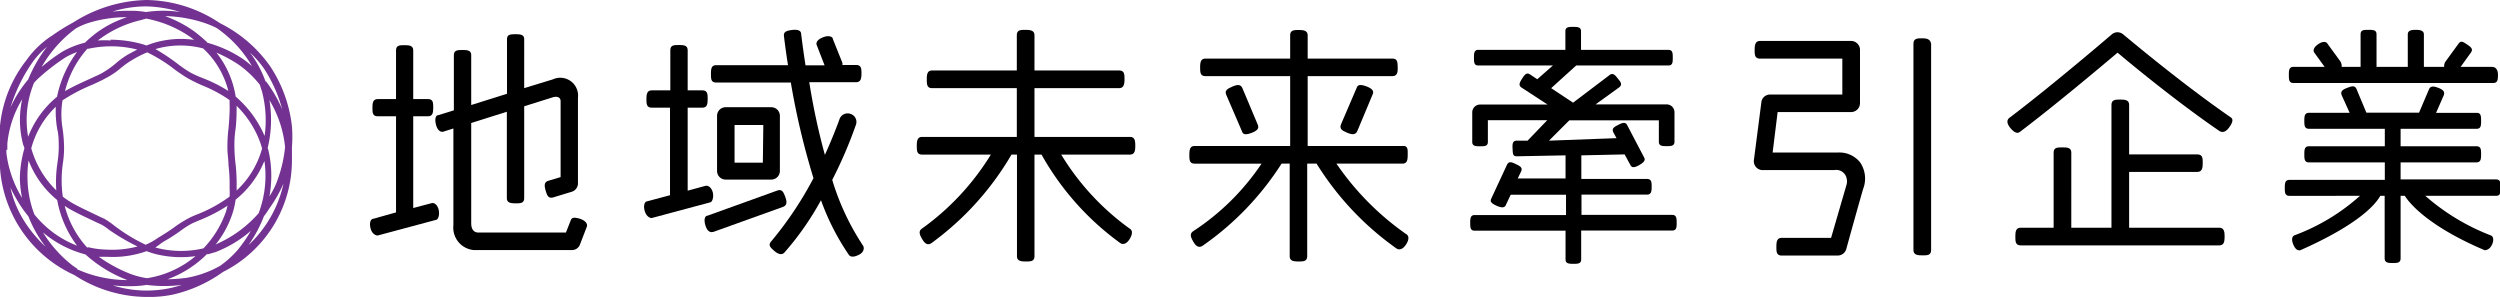
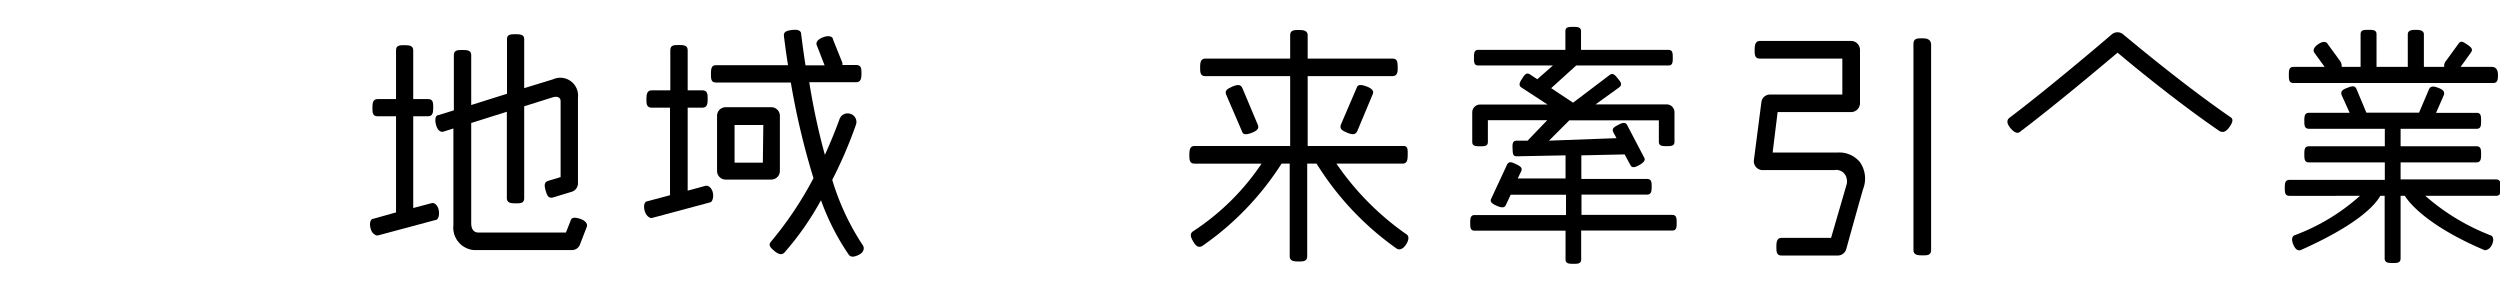
<svg xmlns="http://www.w3.org/2000/svg" id="レイヤー_1" data-name="レイヤー 1" width="159.96" height="19.04" viewBox="0 0 159.96 19.04">
  <defs>
    <style>.cls-1{fill:#733291;}</style>
  </defs>
  <g id="グループ_250" data-name="グループ 250">
    <g id="グループ_248" data-name="グループ 248">
      <g id="グループ_200" data-name="グループ 200">
        <g id="グループ_199" data-name="グループ 199">
          <g id="グループ_198" data-name="グループ 198">
            <path id="パス_43" data-name="パス 43" d="M107,13.75h-5.81v-1.3h4.2c.27,0,.29-.23.29-.5s0-.5-.3-.5h-4.2V9.94l2.77-.06.37.68c.08.16.22.2.57,0s.38-.34.32-.46L104.11,8c-.11-.21-.31-.15-.59,0s-.4.23-.29.47l.2.37L99.11,9l1.3-1.3h5.73V9.07c0,.28.23.28.5.28s.5,0,.5-.28V7.18a.5.5,0,0,0-.5-.5h-4.55l1.51-1.09c.24-.19.08-.36-.08-.56s-.31-.4-.53-.23l-2.34,1.77-1.4-.93,1.6-1.45h5.9c.28,0,.28-.23.28-.5s0-.5-.28-.5h-5.59V2c0-.27-.22-.28-.5-.28s-.5,0-.5.28V3.19H94.59c-.27,0-.28.22-.28.5s0,.5.28.5h4.77l-1,.88-.45-.3c-.23-.16-.35,0-.5.23s-.29.45-.06.6l1.67,1.09H94.7a.5.5,0,0,0-.5.5V9.08c0,.27.22.28.5.28s.5,0,.5-.28V7.69H99L97.74,9h-.69c-.26,0-.29.19-.27.51s0,.49.28.49l3.11-.06v1.48H97.11l.23-.48c.09-.24-.12-.33-.37-.45s-.43-.19-.55.06l-1,2.15c-.1.2,0,.31.33.46s.5.13.58,0l.33-.7h3.54v1.3H94.35c-.27,0-.28.23-.28.5s0,.5.28.5h5.82v1.84c0,.27.23.28.5.28s.5,0,.5-.28V14.75H107c.28,0,.28-.23.28-.5S107.27,13.75,107,13.75Z" />
          </g>
        </g>
      </g>
      <g id="グループ_203" data-name="グループ 203">
        <g id="グループ_202" data-name="グループ 202">
          <g id="グループ_201" data-name="グループ 201">
            <path id="パス_44" data-name="パス 44" d="M117.59,9.76h-4.17l.32-2.59h4.7a.57.57,0,0,0,.57-.56V3.19a.57.57,0,0,0-.57-.57h-5.82c-.31,0-.35.26-.35.57s0,.56.35.56h5.26v2.3h-4.63a.55.55,0,0,0-.55.49l-.48,3.71a.57.57,0,0,0,.49.63h4.67a.68.68,0,0,1,.78.56.78.78,0,0,1,0,.34l-1,3.44H114c-.31,0-.34.26-.34.57s0,.56.34.56h3.59a.57.57,0,0,0,.54-.41s.71-2.57,1.08-3.85a1.83,1.83,0,0,0-.2-1.71A1.7,1.7,0,0,0,117.59,9.76Z" />
          </g>
        </g>
      </g>
      <g id="グループ_206" data-name="グループ 206">
        <g id="グループ_205" data-name="グループ 205">
          <g id="グループ_204" data-name="グループ 204">
            <path id="パス_45" data-name="パス 45" d="M123,2.45c-.31,0-.57,0-.57.35V16c0,.31.26.34.57.34s.56,0,.56-.34V2.8C123.51,2.49,123.26,2.45,123,2.45Z" />
          </g>
        </g>
      </g>
      <g id="グループ_209" data-name="グループ 209">
        <g id="グループ_208" data-name="グループ 208">
          <g id="グループ_207" data-name="グループ 207">
            <path id="パス_46" data-name="パス 46" d="M135.85,2.2h0a.56.56,0,0,0-.73,0s-3.81,3.27-6.55,5.34c-.12.09-.24.29.07.66s.5.32.6.24c2.22-1.68,5.15-4.14,6.25-5.07.83.7,3.78,3.14,6.5,5,.18.12.4.12.65-.23s.25-.53.08-.64C139.54,5.31,136,2.32,135.85,2.2Z" />
          </g>
        </g>
      </g>
      <g id="グループ_212" data-name="グループ 212">
        <g id="グループ_211" data-name="グループ 211">
          <g id="グループ_210" data-name="グループ 210">
-             <path id="パス_47" data-name="パス 47" d="M142,14.57h-5.77V11h4.36c.31,0,.35-.25.35-.56s0-.56-.35-.56h-4.36V6.71c0-.31-.25-.34-.56-.34s-.57,0-.57.34v7.86h-2.57V9.76c0-.31-.25-.33-.57-.33s-.56,0-.56.33v4.81h-2.11c-.31,0-.34.25-.34.56s0,.57.34.57H142c.31,0,.34-.26.34-.57S142.3,14.57,142,14.57Z" />
-           </g>
+             </g>
        </g>
      </g>
      <g id="グループ_215" data-name="グループ 215">
        <g id="グループ_214" data-name="グループ 214">
          <g id="グループ_213" data-name="グループ 213">
            <path id="パス_48" data-name="パス 48" d="M160,12c0-.29,0-.52-.3-.52h-6.1V10.39h4.85c.29,0,.3-.23.3-.52s0-.51-.3-.51h-4.85V8.24h4.87c.28,0,.28-.23.28-.51s0-.51-.28-.51h-2.6l.49-1.12c.1-.26-.09-.38-.35-.48s-.5-.15-.6.11l-.63,1.48h-3.37l-.63-1.51c-.11-.26-.33-.18-.59-.08s-.46.2-.36.47l.51,1.13h-2.6c-.29,0-.3.23-.3.51s0,.51.3.51h4.85V9.36h-4.86c-.28,0-.29.23-.29.51s0,.52.29.52h4.86v1.12h-6.1c-.29,0-.3.23-.3.51s0,.51.3.51H151a13.06,13.06,0,0,1-4.2,2.53c-.13.06-.21.25-.06.6s.33.39.47.34c3.49-1.55,4.72-2.8,5.09-3.47h.28v4c0,.28.23.3.51.3s.51,0,.51-.3v-4h.27c.35.56,1.62,2,5.11,3.48.1,0,.33-.05.47-.36s.07-.52-.06-.58a13.93,13.93,0,0,1-4.21-2.54h4.53C160,12.53,160,12.3,160,12Z" />
          </g>
        </g>
      </g>
      <g id="グループ_218" data-name="グループ 218">
        <g id="グループ_217" data-name="グループ 217">
          <g id="グループ_216" data-name="グループ 216">
            <path id="パス_49" data-name="パス 49" d="M80.09,8.5c.37-.14.47-.3.4-.49l-1-2.38c-.11-.23-.29-.24-.64-.09s-.51.27-.38.55l1,2.32C79.53,8.62,79.71,8.64,80.09,8.5Z" />
          </g>
        </g>
      </g>
      <g id="グループ_221" data-name="グループ 221">
        <g id="グループ_220" data-name="グループ 220">
          <g id="グループ_219" data-name="グループ 219">
            <path id="パス_50" data-name="パス 50" d="M89.79,9.34H83.67V4.87h5.42c.31,0,.35-.25.34-.56s0-.56-.34-.56H83.67V2.27c0-.31-.25-.35-.56-.35s-.56,0-.56.35V3.75H77.13c-.31,0-.34.25-.34.56s0,.56.34.56h5.42V9.34H76.44c-.31,0-.34.26-.34.57s0,.56.34.56h4.28a15.37,15.37,0,0,1-4.37,4.32c-.26.17-.15.41,0,.67s.33.43.59.27A18.51,18.51,0,0,0,82,10.47h.52v5.92c0,.31.25.34.56.34s.56,0,.56-.34V10.47h.6a18.74,18.74,0,0,0,5.13,5.44c.1.06.34.12.59-.26s.16-.6,0-.68a17.63,17.63,0,0,1-4.45-4.5h4.22c.31,0,.34-.25.34-.56S90.1,9.34,89.79,9.34Z" />
          </g>
        </g>
      </g>
      <g id="グループ_224" data-name="グループ 224">
        <g id="グループ_223" data-name="グループ 223">
          <g id="グループ_222" data-name="グループ 222">
-             <path id="パス_51" data-name="パス 51" d="M72.3,8.76H66.19V5.64H71.6c.31,0,.35-.26.35-.57s0-.56-.35-.56H66.19V2.26c0-.31-.26-.35-.57-.35s-.56,0-.56.35V4.51H59.64c-.31,0-.34.25-.34.56s0,.57.34.57h5.42V8.76H59c-.31,0-.34.26-.34.57s0,.56.34.56H63.4A16.29,16.29,0,0,1,59,14.62c-.26.17-.15.41,0,.67s.33.44.59.27a18.55,18.55,0,0,0,5.13-5.67h.35v6.5c0,.31.25.34.56.34s.56,0,.56-.34V9.89h.45a17.59,17.59,0,0,0,5.05,5.67c.09.06.34.13.58-.25s.17-.61,0-.69a16.17,16.17,0,0,1-4.37-4.73H72.3c.31,0,.34-.26.34-.57S72.61,8.76,72.3,8.76Z" />
-           </g>
+             </g>
        </g>
      </g>
      <g id="グループ_227" data-name="グループ 227">
        <g id="グループ_226" data-name="グループ 226">
          <g id="グループ_225" data-name="グループ 225">
            <path id="パス_52" data-name="パス 52" d="M27.61,13l-1.17.31V7.44h.95c.3,0,.33-.25.33-.55s0-.55-.33-.55h-.95V3.22c0-.3-.25-.33-.55-.33s-.55,0-.55.33V6.34H24.17c-.31,0-.34.24-.34.55s0,.55.34.55h1.17v6.15L23.88,14c-.15,0-.27.23-.17.62s.4.46.45.45l3.73-1c.15,0,.25-.33.18-.64S27.79,12.94,27.61,13Z" />
          </g>
        </g>
      </g>
      <g id="グループ_230" data-name="グループ 230">
        <g id="グループ_229" data-name="グループ 229">
          <g id="グループ_228" data-name="グループ 228">
            <path id="パス_53" data-name="パス 53" d="M37.12,14c-.39-.12-.55-.08-.61.12l-.3.76H30.62c-.27,0-.47-.17-.47-.6V7.87l2.28-.72v5.52c0,.31.25.34.56.34s.55,0,.55-.34V6.8l1.85-.58c.26-.07.48,0,.48.26v4.85l-.79.24c-.29.09-.25.34-.16.65s.18.49.48.41l1.18-.36a.56.56,0,0,0,.4-.53V6.25a1.14,1.14,0,0,0-1.61-1.17l-1.83.56V2.51c0-.3-.25-.32-.55-.32s-.55,0-.55.32V6l-2.29.72V3.53c0-.31-.25-.33-.55-.33s-.56,0-.56.33V7.06l-1,.31c-.14,0-.25.21-.14.62s.34.48.48.43l.63-.2v6.19A1.44,1.44,0,0,0,30.32,16H36.6a.54.54,0,0,0,.51-.36l.44-1.14C37.6,14.35,37.51,14.14,37.12,14Z" />
          </g>
        </g>
      </g>
      <g id="グループ_233" data-name="グループ 233">
        <g id="グループ_232" data-name="グループ 232">
          <g id="グループ_231" data-name="グループ 231">
            <path id="パス_54" data-name="パス 54" d="M53.25,11.51A28,28,0,0,0,54.76,8a.54.54,0,0,0-.33-.71.55.55,0,0,0-.71.32s0,0,0,0-.35,1-.94,2.3c-.39-1.41-.74-3-1-4.65h3c.3,0,.34-.25.34-.55s0-.55-.34-.55H53.9a.59.59,0,0,0,0-.14L53.29,2.5c0-.14-.24-.27-.64-.11s-.45.37-.39.5l.5,1.29H51.54c-.17-1.08-.27-1.95-.28-2,0-.23-.22-.31-.6-.26s-.53.14-.5.39c0,0,.1.87.26,1.86h-4.6c-.31,0-.33.25-.33.56s0,.55.33.55H50.6a47.73,47.73,0,0,0,1.45,6.12,22.9,22.9,0,0,1-2.71,4.05c-.2.23-.06.38.21.61s.49.26.64.1a18.47,18.47,0,0,0,2.34-3.35,15.32,15.32,0,0,0,1.78,3.49c.1.14.29.18.65,0s.34-.48.25-.6A15.85,15.85,0,0,1,53.25,11.51Z" />
          </g>
        </g>
      </g>
      <g id="グループ_236" data-name="グループ 236">
        <g id="グループ_235" data-name="グループ 235">
          <g id="グループ_234" data-name="グループ 234">
-             <path id="パス_55" data-name="パス 55" d="M50.24,12.58c-.11-.29-.21-.5-.5-.39L45.27,13.8c-.14,0-.27.19-.13.64s.38.43.5.4l4.48-1.61C50.38,13.12,50.35,12.87,50.24,12.58Z" />
-           </g>
+             </g>
        </g>
      </g>
      <g id="グループ_239" data-name="グループ 239">
        <g id="グループ_238" data-name="グループ 238">
          <g id="グループ_237" data-name="グループ 237">
            <path id="パス_56" data-name="パス 56" d="M159.44,4.28h-2l.66-.92c.16-.22,0-.35-.24-.51s-.39-.28-.55-.06l-.83,1.14a.49.49,0,0,0-.09.35h-1.3V2.2c0-.28-.33-.29-.52-.29s-.51,0-.51.29V4.28h-2V2.2c0-.28-.2-.29-.51-.29s-.51,0-.51.29V4.28h-1.21a.57.57,0,0,0-.09-.36l-.83-1.14c-.08-.12-.29-.16-.6.06s-.31.42-.23.53l.66.91h-2c-.28,0-.29.23-.29.51s0,.52.29.52h12.79c.28,0,.3-.23.3-.52S159.72,4.28,159.44,4.28Z" />
          </g>
        </g>
      </g>
      <g id="グループ_242" data-name="グループ 242">
        <g id="グループ_241" data-name="グループ 241">
          <g id="グループ_240" data-name="グループ 240">
            <path id="パス_57" data-name="パス 57" d="M45.14,11.89,44,12.2V6.89h.94c.31,0,.34-.25.34-.55s0-.56-.34-.56H44V3.21c0-.31-.25-.33-.56-.33s-.55,0-.55.33V5.78H41.7c-.3,0-.34.25-.34.55s0,.56.34.56h1.17v5.6l-1.46.39c-.14,0-.27.23-.16.62s.4.47.45.45l3.73-1c.14,0,.25-.33.18-.63S45.32,11.84,45.14,11.89Z" />
          </g>
        </g>
      </g>
      <g id="グループ_244" data-name="グループ 244">
        <g id="グループ_243" data-name="グループ 243">
          <path id="パス_58" data-name="パス 58" d="M49.9,7.41a.55.55,0,0,0-.55-.55H46.43a.55.55,0,0,0-.55.56v3.51a.55.55,0,0,0,.55.56h2.92a.55.55,0,0,0,.55-.56Zm-1.09,3H47V8h1.84Z" />
        </g>
      </g>
      <g id="グループ_247" data-name="グループ 247">
        <g id="グループ_246" data-name="グループ 246">
          <g id="グループ_245" data-name="グループ 245">
            <path id="パス_59" data-name="パス 59" d="M87.44,5.53c.37.14.47.3.4.48l-1,2.39c-.11.22-.29.24-.65.09s-.5-.27-.38-.55l1-2.33C86.87,5.41,87.06,5.39,87.44,5.53Z" />
          </g>
        </g>
      </g>
    </g>
    <g id="グループ_249" data-name="グループ 249">
-       <path id="パス_60" data-name="パス 60" class="cls-1" d="M9.41,19A8.56,8.56,0,0,1,4.76,17.6,8.15,8.15,0,0,1,0,9.62a8.07,8.07,0,0,1,1.7-5.78A5.94,5.94,0,0,1,3.36,2.26a12.67,12.67,0,0,1,1.32-.82l0,0A9.1,9.1,0,0,1,9.38,0a8.65,8.65,0,0,1,4.69,1.48,8.62,8.62,0,0,1,3.21,2.75,8.67,8.67,0,0,1,1.4,3.86,8.31,8.31,0,0,1,0,1.32c0,.25,0,.51,0,.76a8,8,0,0,1-4.41,7.23,8.89,8.89,0,0,1-3.21,1.45A7.51,7.51,0,0,1,9.41,19Zm-2.29-.77a7.3,7.3,0,0,0,3.88.18c.22-.06.43-.11.63-.18a8.92,8.92,0,0,1-2.25,0,6.07,6.07,0,0,1-.63.07,9.87,9.87,0,0,1-1.63-.05Zm-2.18-1a7.88,7.88,0,0,0,3.21.69,8.49,8.49,0,0,1-2.68-1.64,6.88,6.88,0,0,1-2.72-1.41A7.92,7.92,0,0,0,4.66,17l.28.19Zm8.33-1a6.9,6.9,0,0,1-2.55,1.64,11.89,11.89,0,0,0,1.2-.09,6.65,6.65,0,0,0,2.16-.77A6.25,6.25,0,0,0,15.2,16a8.68,8.68,0,0,0,.85-1.23,7.65,7.65,0,0,1-2.26,1.36l-.52.15Zm-7,.16a9.24,9.24,0,0,0,2.14,1.16,5.32,5.32,0,0,0,1,.25,6.34,6.34,0,0,0,3.1-1.41,6.74,6.74,0,0,1-2.41-.1,5,5,0,0,1-.72-.22,6.47,6.47,0,0,1-2.55.36l-.51,0Zm3.61-.57.27.07a6.32,6.32,0,0,0,2.87,0,6.55,6.55,0,0,0,1.45-2.38l.09-.35a10.11,10.11,0,0,1-1.82.94c-.23.1-.43.18-.57.26a6.64,6.64,0,0,0-.65.43,10.15,10.15,0,0,1-1,.64l-.19.12A5.26,5.26,0,0,1,9.9,15.86Zm-4.22,0a5.48,5.48,0,0,0,1.14.15,6.3,6.3,0,0,0,2-.2A13.61,13.61,0,0,1,7,14.72a3.91,3.91,0,0,0-.49-.34l-.35-.16c-.47-.23-1-.46-1.47-.72a4.21,4.21,0,0,1-.55-.33,6.21,6.21,0,0,0,1.44,2.67Zm-5-3.85a6.66,6.66,0,0,0,.92,2.22,8.25,8.25,0,0,0,1.34,1.6,7.77,7.77,0,0,1-1.1-1.94c-.13-.16-.26-.33-.38-.5a10.47,10.47,0,0,1-.79-1.38Zm16.24,1.83a8.34,8.34,0,0,1-1,1.88,7.59,7.59,0,0,0,2.24-3.94,8.22,8.22,0,0,1-.86,1.53l-.2.3-.16.23ZM2.2,13.72a6.51,6.51,0,0,0,2.73,2A6.92,6.92,0,0,1,3.66,12.8a6.08,6.08,0,0,1-1.83-2.53,6.4,6.4,0,0,0-.07,1.15,6.66,6.66,0,0,0,.44,2.3Zm12.87-.91a4.75,4.75,0,0,1-.19.83,6.21,6.21,0,0,1-1.08,2,7.74,7.74,0,0,0,2.75-2,6.8,6.8,0,0,0,.37-3.34c-.06.13-.12.27-.19.41a6.06,6.06,0,0,1-1.66,2.07ZM4,12.57a5.71,5.71,0,0,0,.88.56c.49.26,1,.49,1.45.71l.35.16a5,5,0,0,1,.56.38,11.07,11.07,0,0,0,2.08,1.28,4.2,4.2,0,0,0,.8-.45l.2-.12c.32-.2.64-.4.94-.63A8.18,8.18,0,0,1,12,14a4.78,4.78,0,0,1,.61-.28,9.15,9.15,0,0,0,2.08-1.14,5.28,5.28,0,0,0,0-.58,9.58,9.58,0,0,0-.07-1.42c0-.36-.07-.73-.07-1.1,0-.21,0-.65.06-1.17s.1-1.38.08-1.63l0-.27-.09-.07a8.88,8.88,0,0,0-1.67-.88A10.46,10.46,0,0,1,12,5c-.27-.16-.53-.34-.78-.52a9.89,9.89,0,0,0-1.8-1.13,6.76,6.76,0,0,0-.93.47h0a5.39,5.39,0,0,0-.79.56A5,5,0,0,1,6.77,5c-.17.1-.49.25-.86.42A11.24,11.24,0,0,0,4,6.42a5.6,5.6,0,0,0,0,1.78,9.06,9.06,0,0,1,.1,1.27,6.48,6.48,0,0,1-.08,1,7.53,7.53,0,0,0,0,2.12Zm-3.59-3,0,.22a7.17,7.17,0,0,0,1,2.87,7.47,7.47,0,0,1-.14-1.25A7.38,7.38,0,0,1,1.56,9.5c0-.08-.05-.17-.08-.25a6.18,6.18,0,0,1-.06-2.9A6.7,6.7,0,0,0,.47,9.19c0,.13,0,.26,0,.4Zm16.74-.06a7.3,7.3,0,0,1,.09,3.05,4.92,4.92,0,0,0,.53-1.08,8.63,8.63,0,0,0,.47-2.07,7.17,7.17,0,0,0-1-3,7.67,7.67,0,0,1-.12,3.09ZM15.14,6.79c0,.36,0,1-.08,1.56S15,9.29,15,9.48a10,10,0,0,0,.08,1.07A12.06,12.06,0,0,1,15.14,12a1.15,1.15,0,0,1,0,.19,5.76,5.76,0,0,0,1.63-2.69l-.09-.3a6.34,6.34,0,0,0-1.54-2.43ZM2,9.49a6.07,6.07,0,0,0,1.6,2.69,8.24,8.24,0,0,1,.08-1.79,7,7,0,0,0,.08-.92c0-.41,0-.81-.1-1.22a6.74,6.74,0,0,1-.09-1.42A5.74,5.74,0,0,0,2,9.49Zm.17-4.17a6.2,6.2,0,0,0-.37,3.43A6.24,6.24,0,0,1,3.65,6.19,7.11,7.11,0,0,1,4.93,3.33a4.69,4.69,0,0,0-.72.33A13.38,13.38,0,0,0,2.57,4.91a4,4,0,0,0-.41.41Zm12.92.87A6.87,6.87,0,0,1,16.93,8.7a7.26,7.26,0,0,0-.17-2.86c-.05-.14-.09-.27-.13-.41a6.49,6.49,0,0,0-1.37-1.3,8.73,8.73,0,0,0-1.41-.76,6,6,0,0,1,1.23,2.82Zm1.92-1A8.63,8.63,0,0,1,18.06,7a9.26,9.26,0,0,0-1.14-2.57A6.28,6.28,0,0,0,16,3.37a7,7,0,0,1,1,1.87ZM3,3a5,5,0,0,0-.93,1A10.29,10.29,0,0,0,.67,6.88,7.61,7.61,0,0,1,1.8,5.09,9.21,9.21,0,0,1,3,3Zm6.91.12a12.14,12.14,0,0,1,1.5,1c.23.17.47.34.72.49s.64.31,1,.45a9.4,9.4,0,0,1,1.48.76A5.55,5.55,0,0,0,13,3.1a5.7,5.7,0,0,0-3.12.06Zm-4.26,0-.06,0A6.35,6.35,0,0,0,4.16,5.83c.46-.27,1.07-.55,1.58-.78.36-.17.67-.3.83-.4a5.79,5.79,0,0,0,.82-.58,5.29,5.29,0,0,1,.83-.6h0l.56-.3A6.85,6.85,0,0,0,5.66,3.12ZM4.88,1.8A8,8,0,0,0,2.66,4.29,11.15,11.15,0,0,1,4,3.3a5.62,5.62,0,0,1,1.44-.57A6.73,6.73,0,0,1,8.13,1.1a8.3,8.3,0,0,0-2.38.34,4.34,4.34,0,0,0-.86.36Zm8.37.93a7.86,7.86,0,0,1,2.23,1,6.12,6.12,0,0,1,.64.5,7.48,7.48,0,0,0-.76-1.08,7.73,7.73,0,0,0-1.5-1.36,6.81,6.81,0,0,0-.74-.31,8.61,8.61,0,0,0-2.56-.45,7.75,7.75,0,0,1,1.9,1,10.27,10.27,0,0,1,.8.68Zm-6.2-.19a7.68,7.68,0,0,1,2.08.29l.24.08a6,6,0,0,1,3.05-.36l-.21-.16a7.31,7.31,0,0,0-2.86-1.2L9,1.29a7.15,7.15,0,0,0-2.74,1.3,5.91,5.91,0,0,1,.84,0ZM8.27.69H8.5a6,6,0,0,1,.85.08,7.31,7.31,0,0,1,2.19,0A8,8,0,0,0,9.37.41,7.23,7.23,0,0,0,7.2.74,9.58,9.58,0,0,1,8.27.69Z" />
-     </g>
+       </g>
  </g>
</svg>